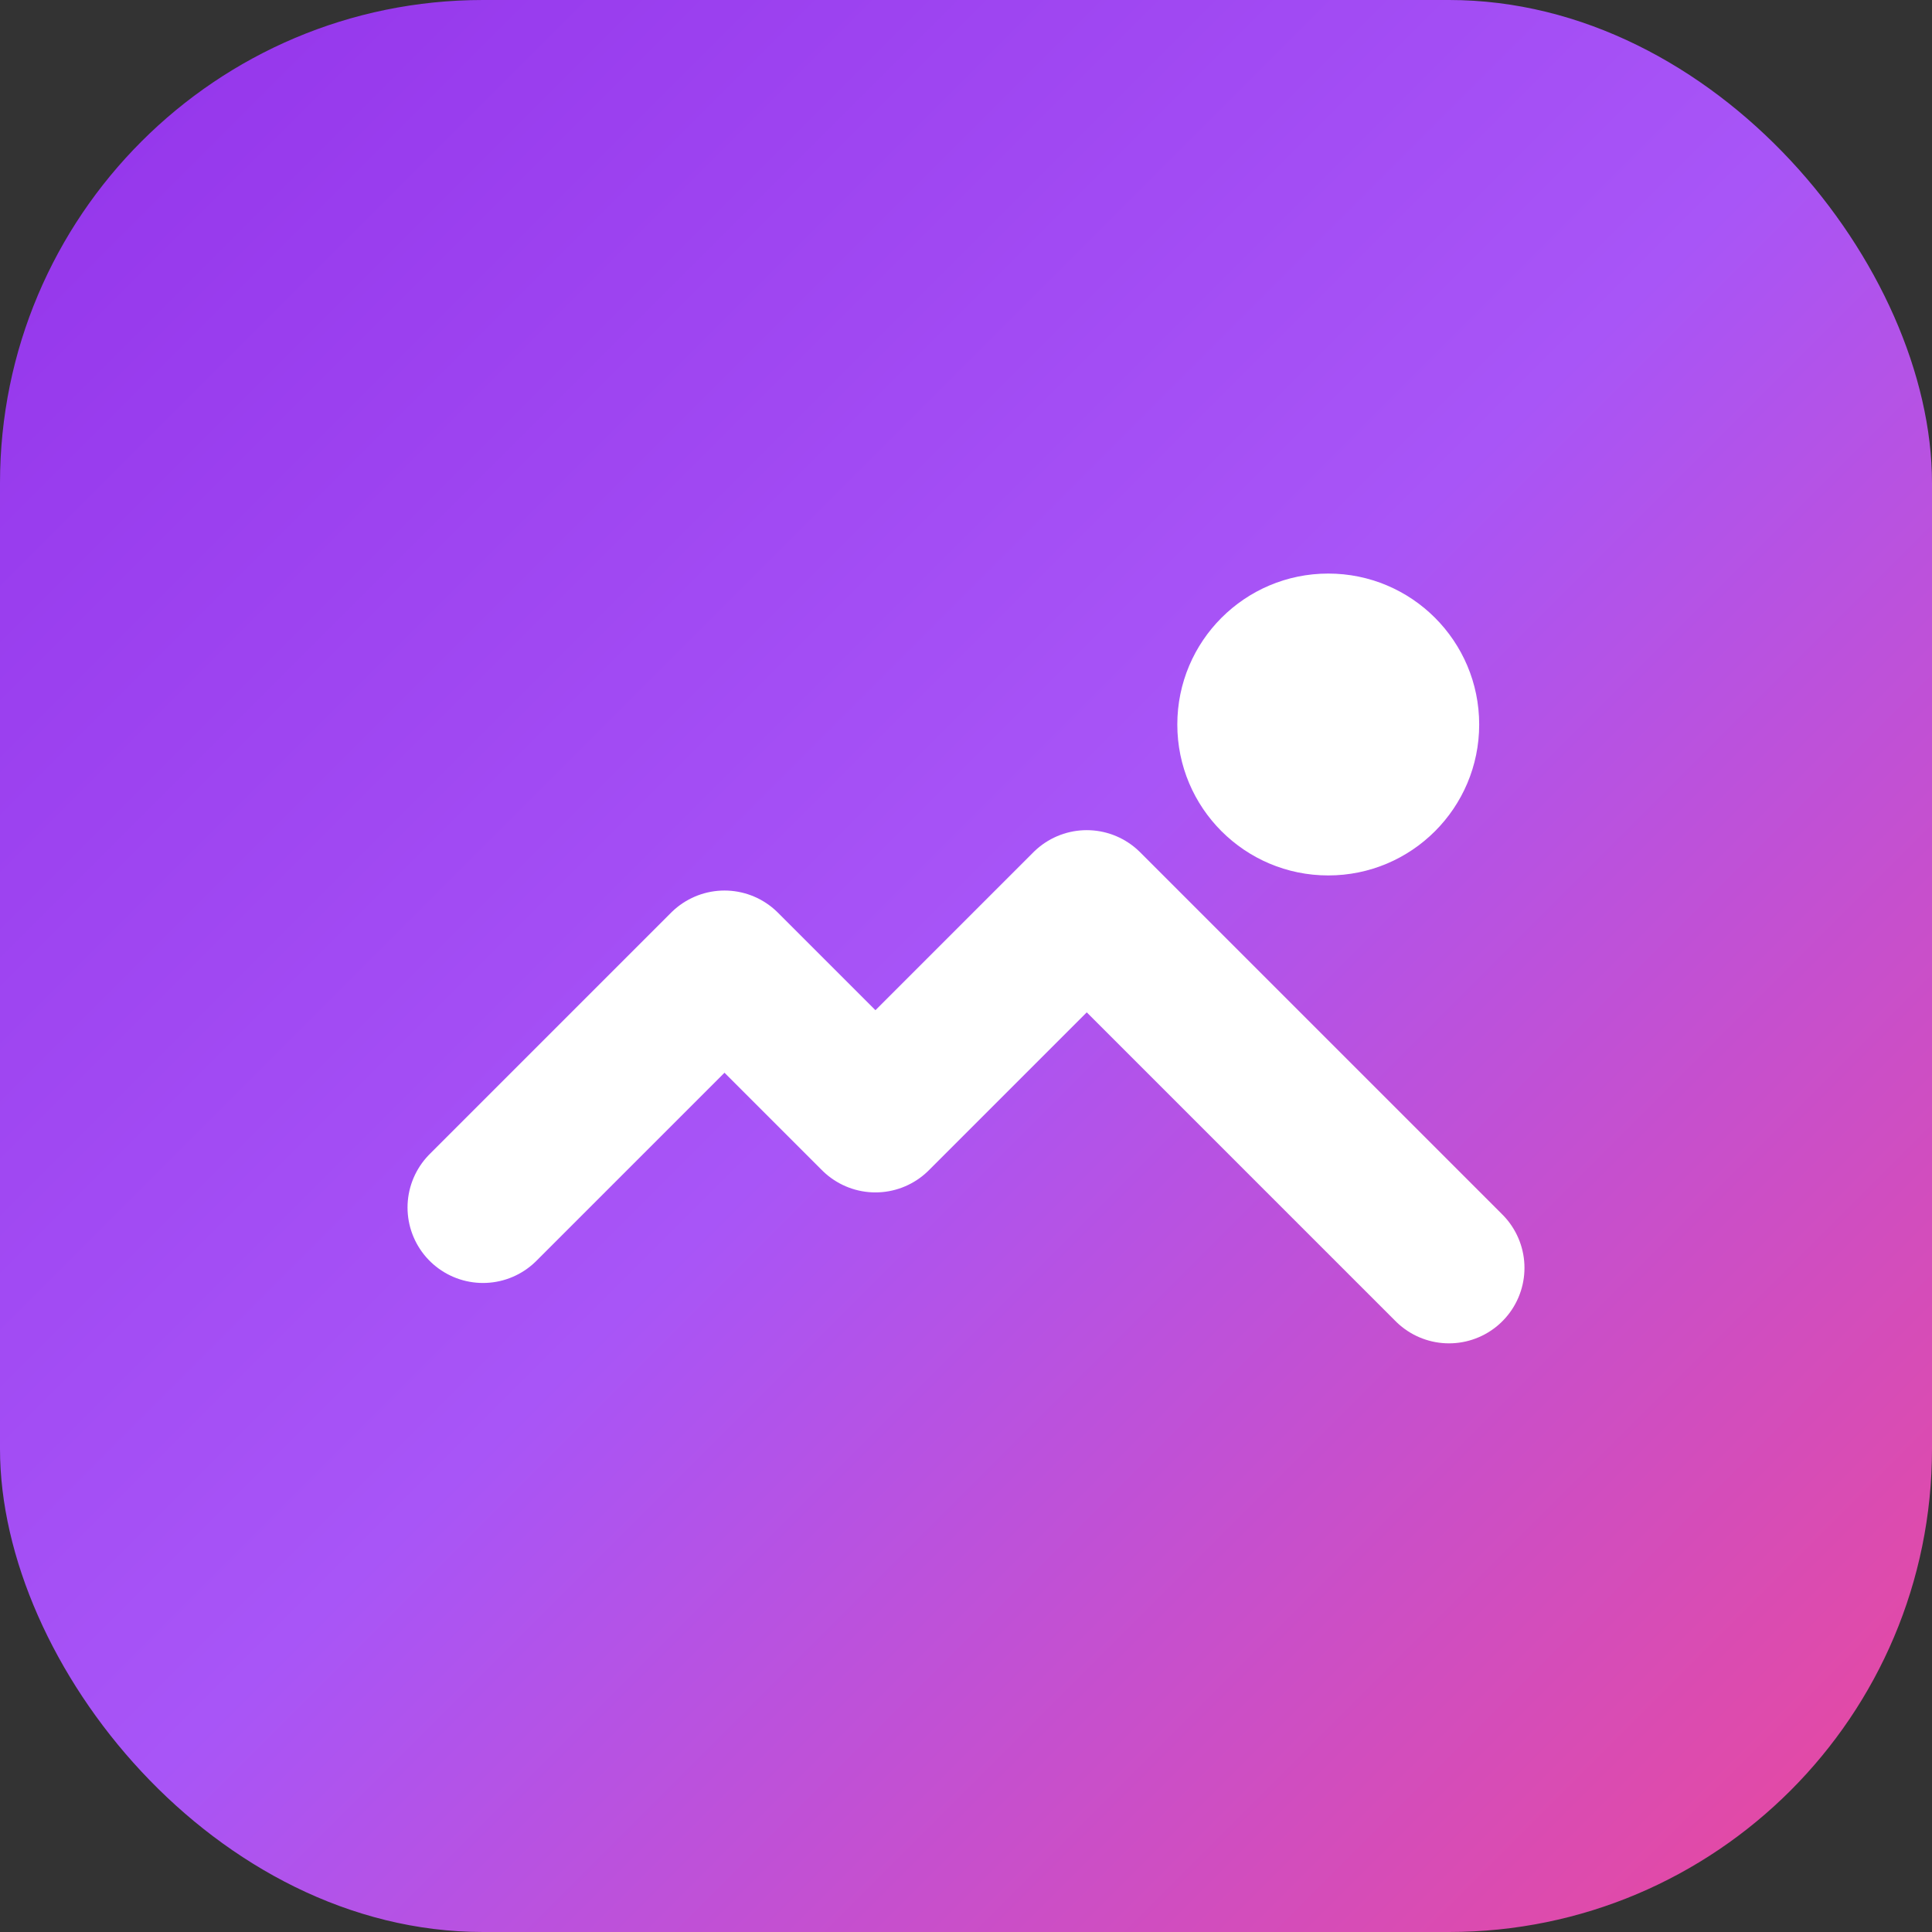
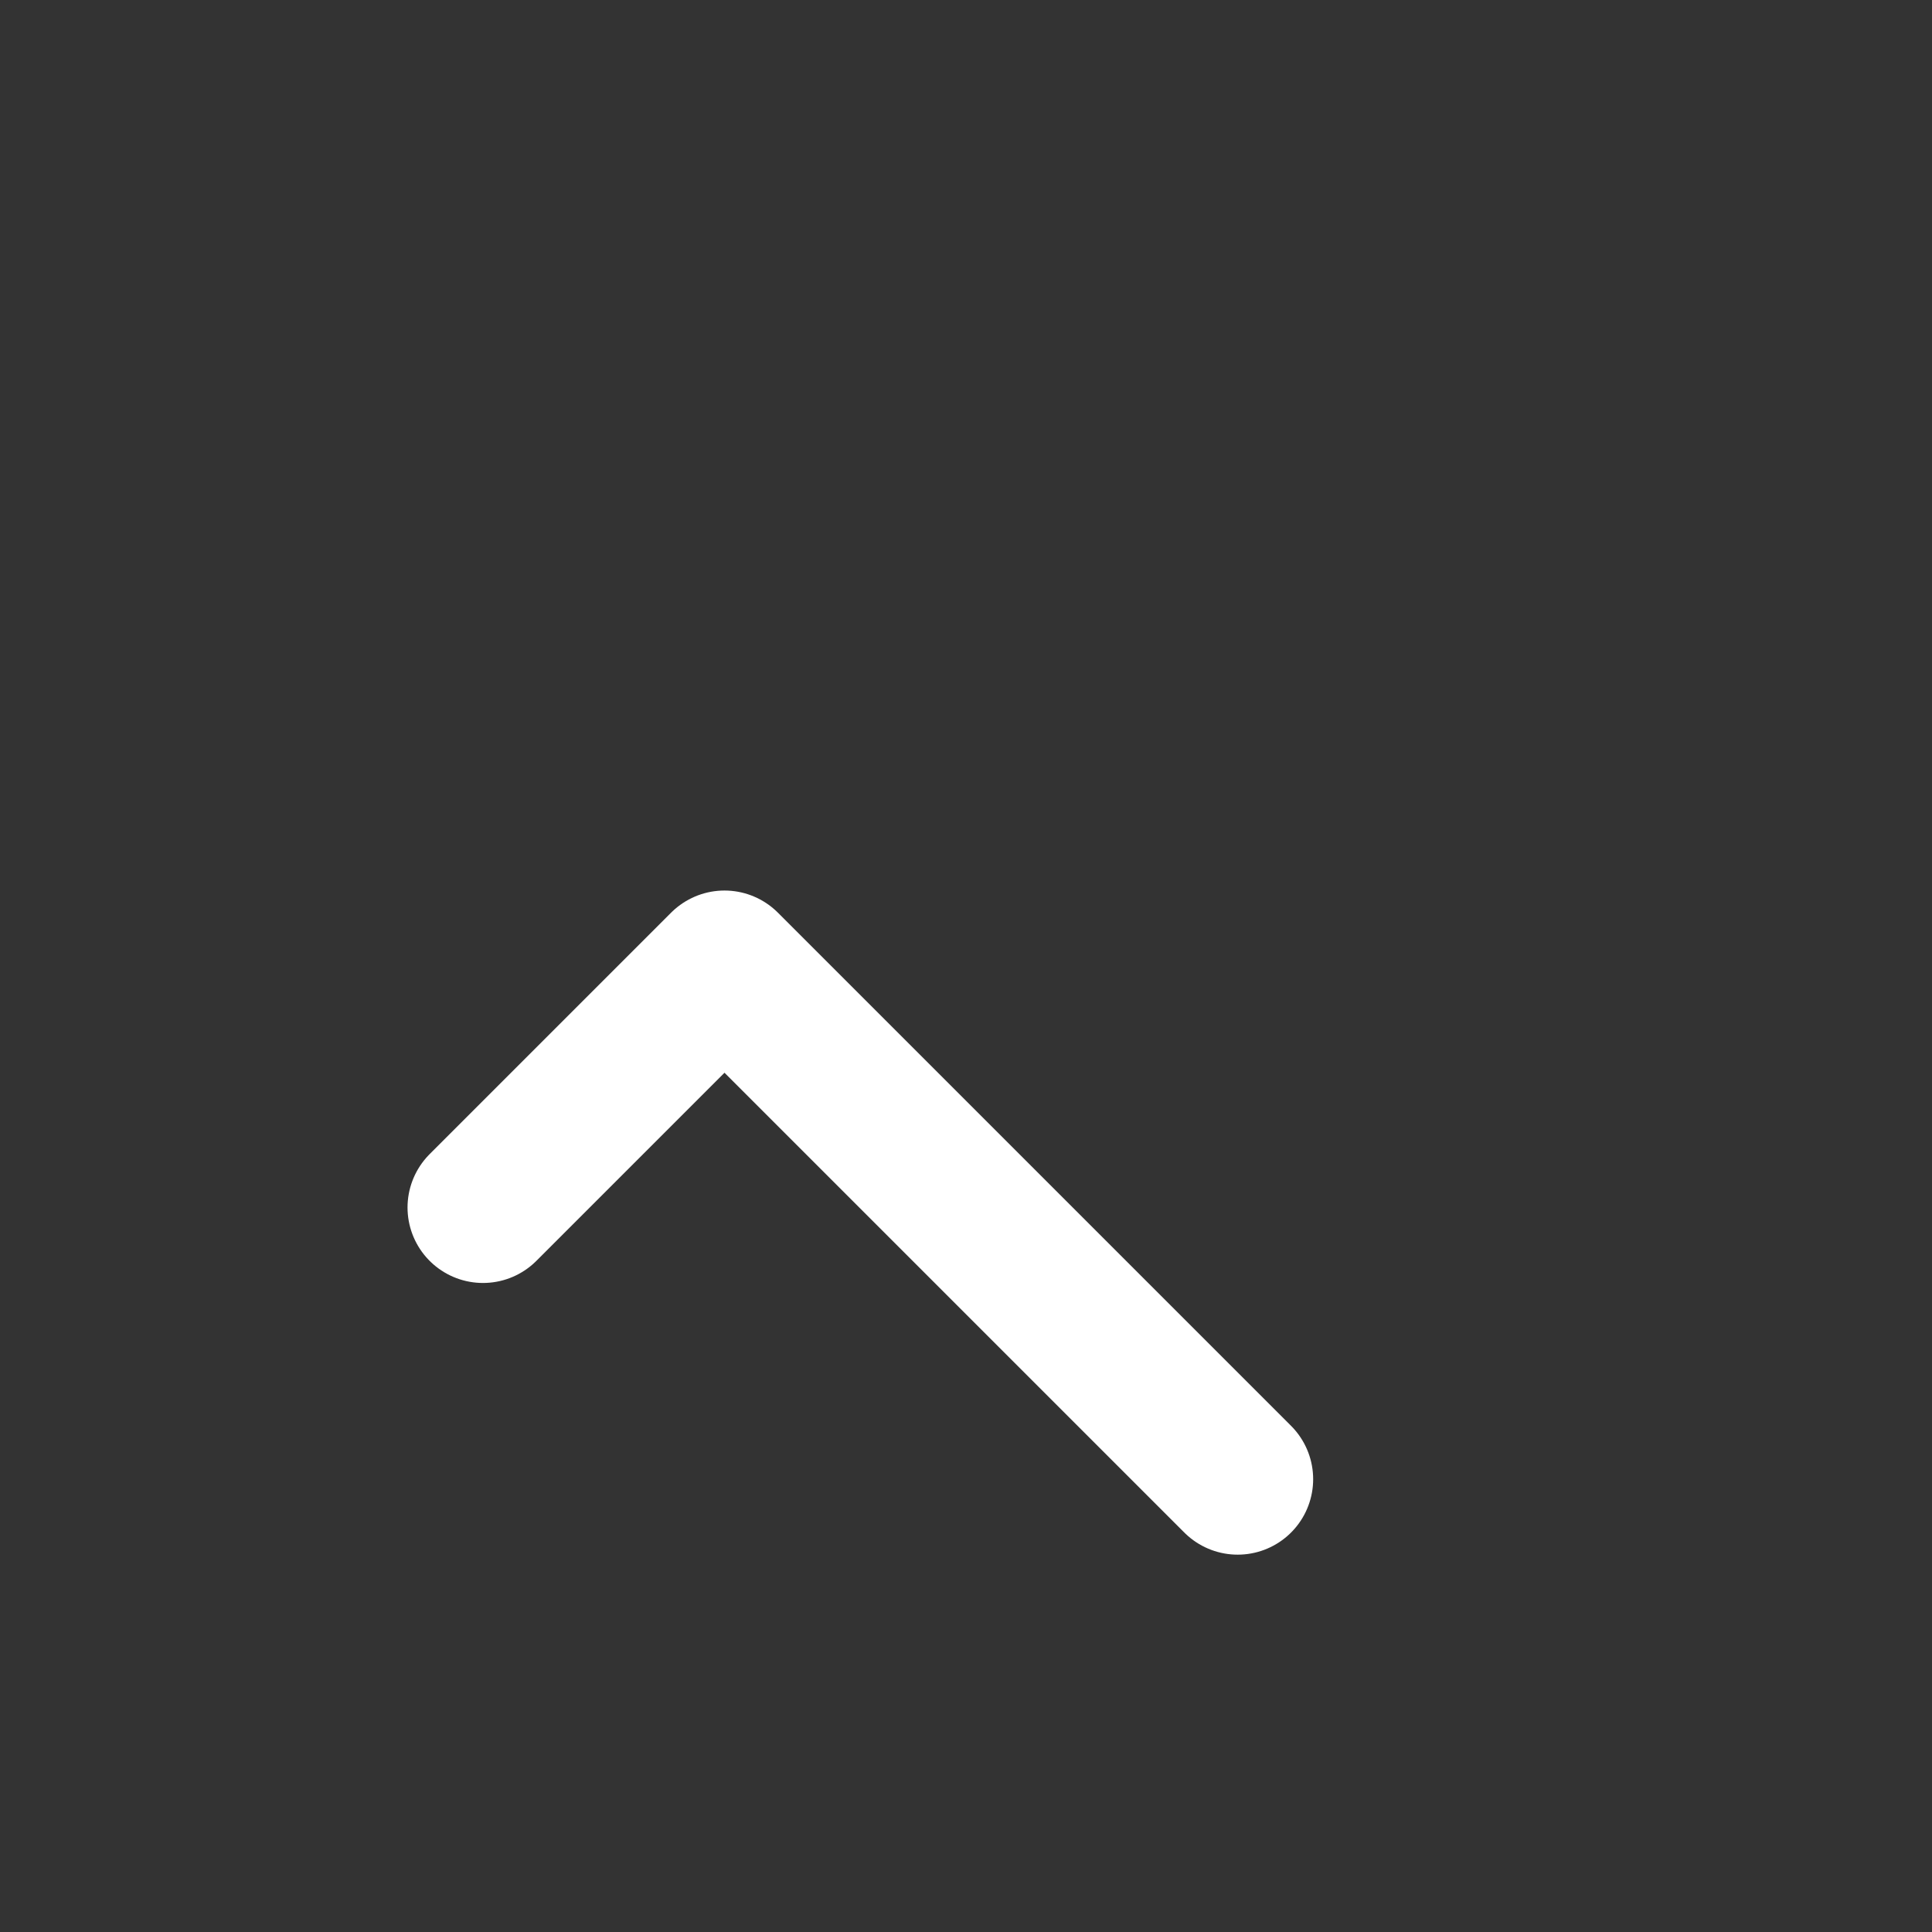
<svg xmlns="http://www.w3.org/2000/svg" viewBox="0 0 32 32">
  <rect x="0" y="0" width="32" height="32" fill="#333333" stroke="none" />
  <defs>
    <linearGradient id="grad" x1="0%" y1="0%" x2="100%" y2="100%">
      <stop offset="0%" style="stop-color:#9333ea" />
      <stop offset="50%" style="stop-color:#a855f7" />
      <stop offset="100%" style="stop-color:#ec4899" />
    </linearGradient>
  </defs>
-   <rect width="32" height="32" rx="8" fill="url(#grad)" />
-   <path d="M8 20l4-4 2.5 2.5L18 15l6 6" stroke="white" stroke-width="2.5" stroke-linecap="round" stroke-linejoin="round" fill="none" />
-   <circle cx="22" cy="12" r="2.5" fill="white" />
+   <path d="M8 20l4-4 2.5 2.5l6 6" stroke="white" stroke-width="2.5" stroke-linecap="round" stroke-linejoin="round" fill="none" />
</svg>